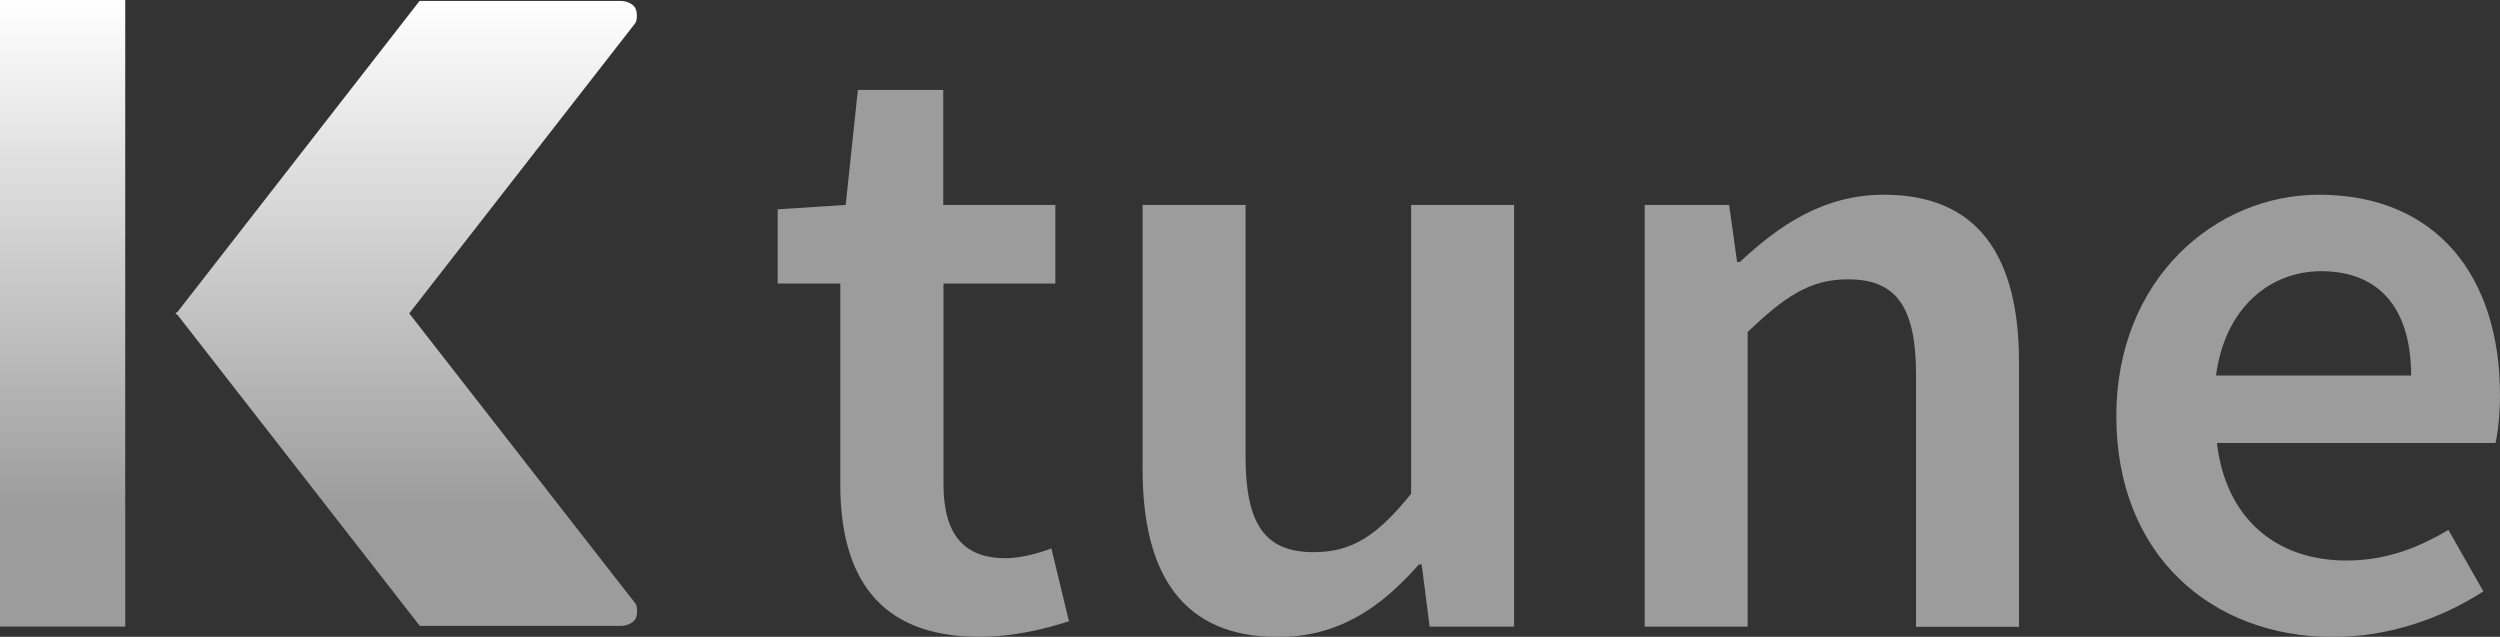
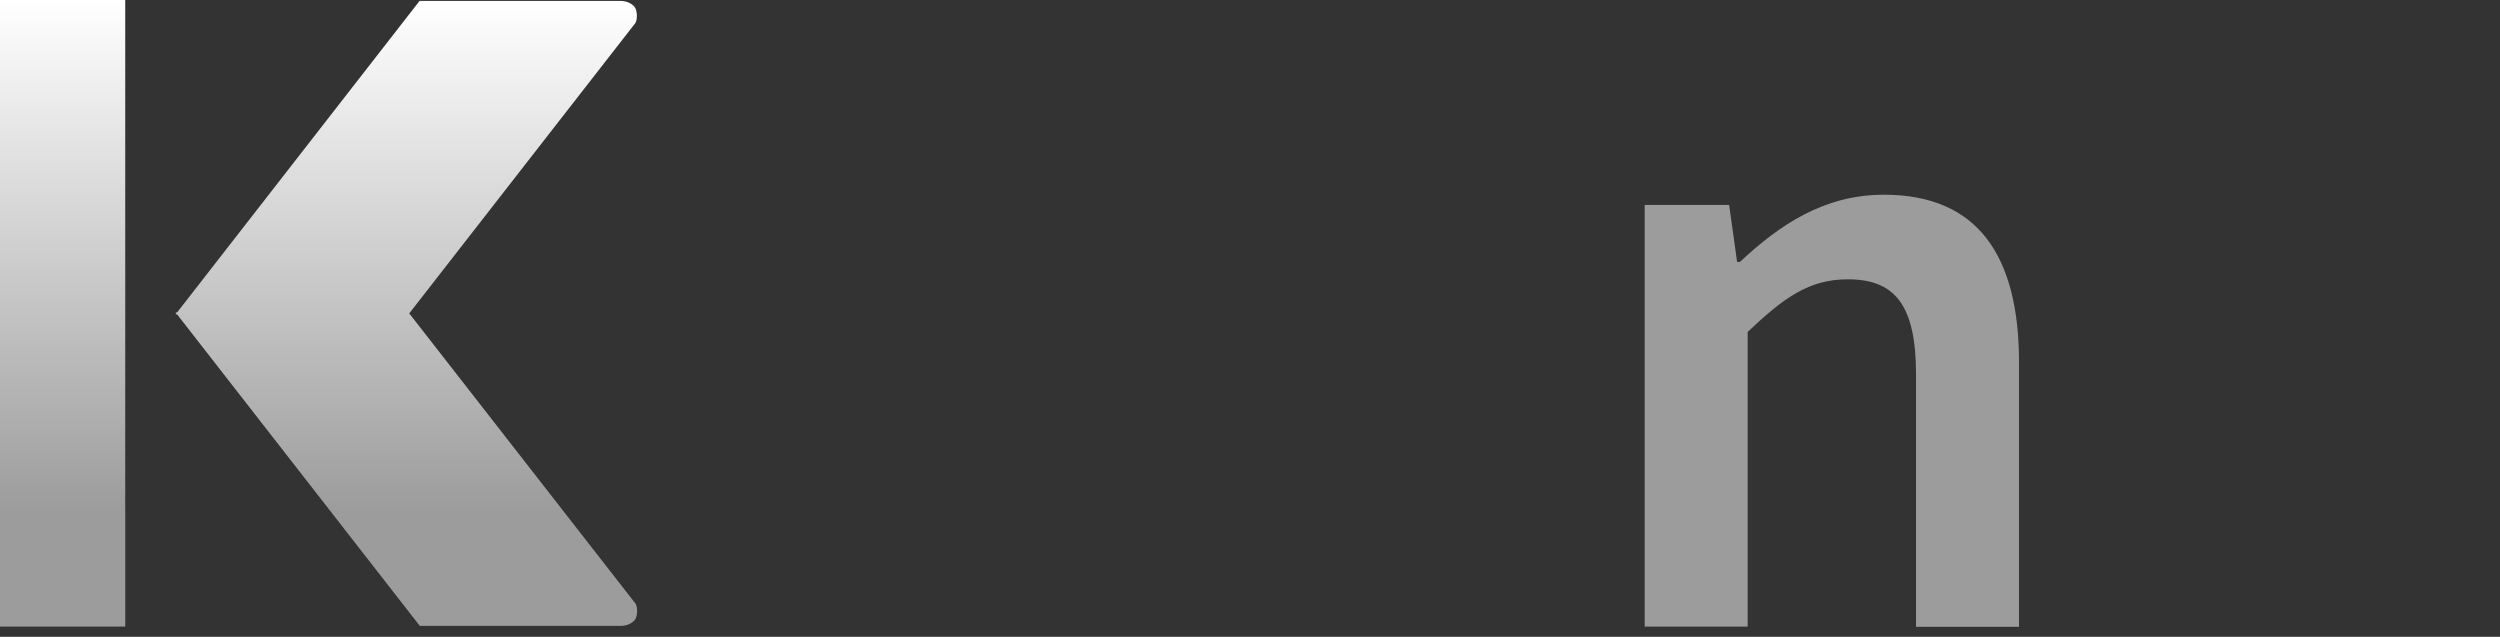
<svg xmlns="http://www.w3.org/2000/svg" width="106" height="27" viewBox="0 0 106 27" fill="none">
  <rect x="0" y="0" width="106" height="27" fill="#333333" stroke="none" />
  <g clip-path="url(#clip0)">
    <path d="M5.31 0H0V26.567H5.31V0Z" fill="url(#paint0_linear)" />
    <path d="M17.352 13.288C17.382 13.249 24.452 4.177 26.928 0.992C27.027 0.865 27.027 0.511 26.938 0.344C26.848 0.177 26.6 0.039 26.302 0.039C26.192 0.039 17.79 0.039 17.79 0.039L7.508 13.249H7.498H7.448L7.458 13.259H7.448L7.468 13.288L7.448 13.318H7.458L7.448 13.328H7.498H7.508L17.8 26.538C17.8 26.538 26.202 26.538 26.311 26.538C26.61 26.538 26.858 26.4 26.948 26.233C27.037 26.066 27.037 25.712 26.938 25.584C24.452 22.4 17.382 13.328 17.352 13.288Z" fill="url(#paint1_linear)" />
-     <path d="M35.629 20.542V12.021H32.974V8.875L35.857 8.689L36.374 3.813H39.994V8.689H44.747V12.021H40.004V20.532C40.004 22.636 40.849 23.668 42.639 23.668C43.275 23.668 44.031 23.462 44.578 23.255L45.324 26.341C44.309 26.666 43.007 27 41.515 27C37.22 27 35.629 24.395 35.629 20.542Z" fill="#9C9C9C" />
-     <path d="M48.446 19.903V8.688H52.812V19.363C52.812 22.302 53.687 23.412 55.705 23.412C57.346 23.412 58.42 22.685 59.832 20.935V8.688H64.197V26.567H60.617L60.279 23.933H60.16C58.519 25.801 56.719 27.01 54.174 27.01C50.196 27 48.446 24.415 48.446 19.903Z" fill="#9C9C9C" />
    <path d="M69.735 8.688H73.315L73.653 11.106H73.772C75.443 9.543 77.332 8.256 79.878 8.256C83.865 8.256 85.606 10.851 85.606 15.362V26.577H81.24V15.893C81.24 12.954 80.365 11.843 78.347 11.843C76.706 11.843 75.632 12.62 74.101 14.075V26.567H69.735V8.688Z" fill="#9C9C9C" />
-     <path d="M89.732 17.642C89.732 11.834 93.929 8.256 98.314 8.256C103.345 8.256 106 11.755 106 16.748C106 17.544 105.911 18.35 105.811 18.783H93.998C94.366 21.957 96.484 23.766 99.487 23.766C101.078 23.766 102.44 23.284 103.813 22.468L105.294 25.073C103.524 26.223 101.277 27.009 98.91 27.009C93.77 27 89.732 23.54 89.732 17.642ZM102.232 15.922C102.232 13.17 100.959 11.499 98.413 11.499C96.246 11.499 94.336 13.052 93.959 15.922H102.232Z" fill="#9C9C9C" />
  </g>
  <defs>
    <linearGradient id="paint0_linear" x1="2.655" y1="0" x2="2.655" y2="26.569" gradientUnits="userSpaceOnUse">
      <stop stop-color="white" />
      <stop offset="0.817" stop-color="#9C9C9C" />
    </linearGradient>
    <linearGradient id="paint1_linear" x1="17.223" y1="0.038" x2="17.223" y2="26.53" gradientUnits="userSpaceOnUse">
      <stop stop-color="white" />
      <stop offset="0.817" stop-color="#9C9C9C" />
    </linearGradient>
    <clipPath id="clip0">
      <rect width="106" height="27" fill="white" />
    </clipPath>
  </defs>
</svg>